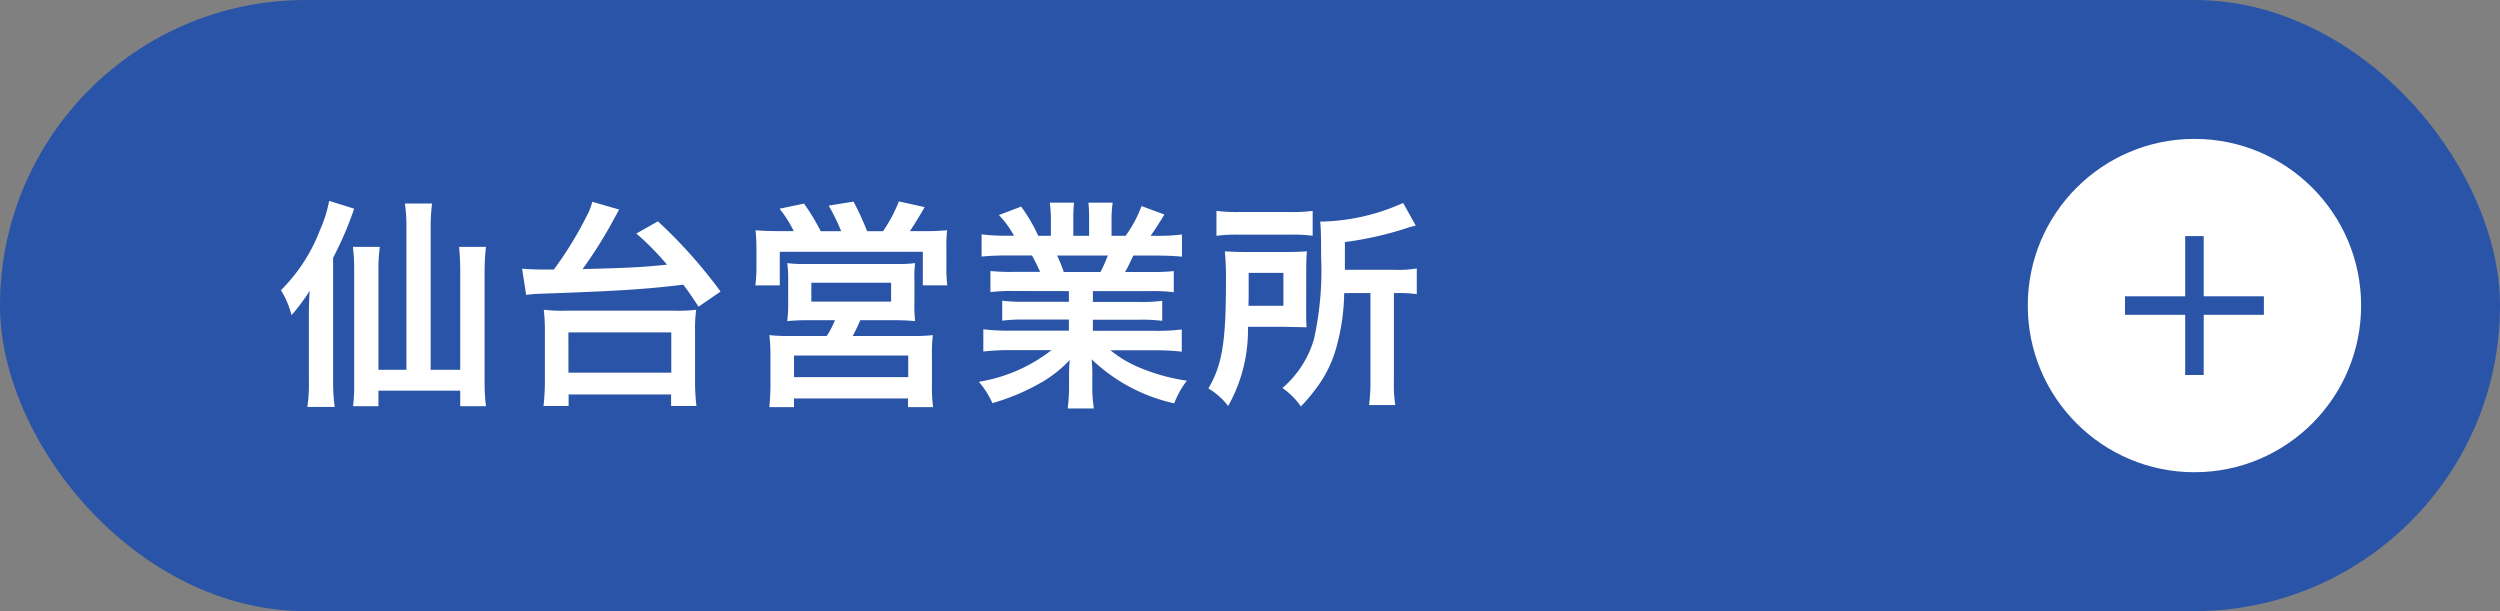
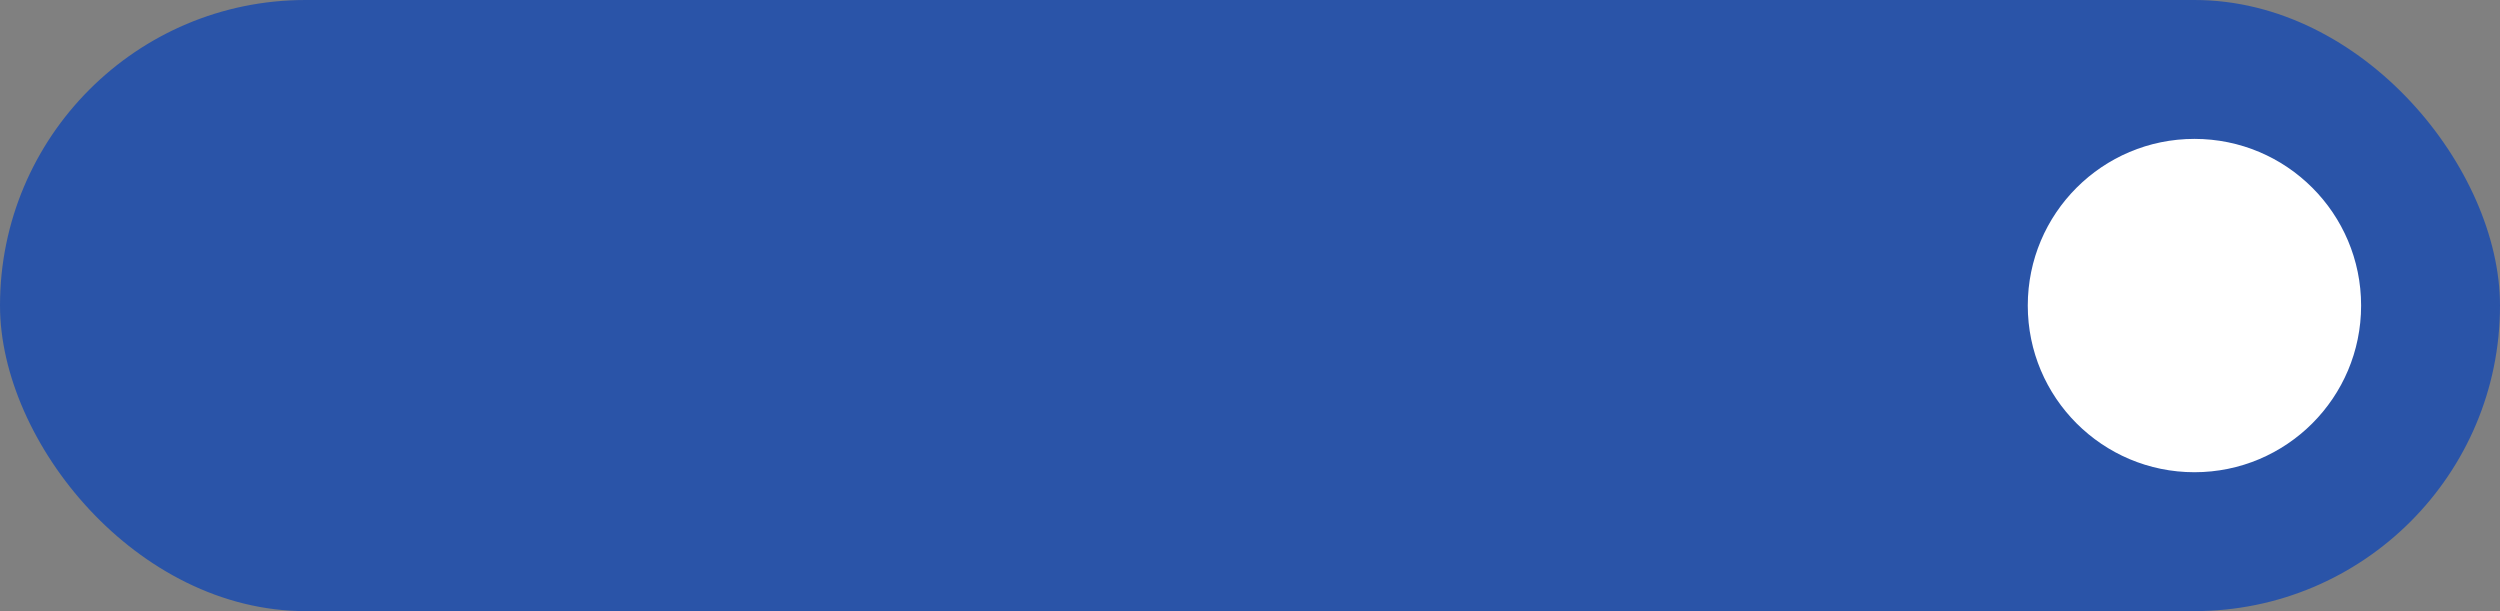
<svg xmlns="http://www.w3.org/2000/svg" width="180" height="44" viewBox="0 0 180 44">
  <rect x="0" y="0" width="180" height="44" fill="#808080" stroke="none" />
  <g id="branch_map_sendai" transform="translate(-492 -4039)">
    <rect id="長方形_1699" data-name="長方形 1699" width="180" height="44" rx="22" transform="translate(492 4039)" fill="#2a54a8" />
-     <path id="パス_1228" data-name="パス 1228" d="M9.264-1.376H7.248v-7.2a11.707,11.707,0,0,1,.1-1.648H5.408A12.791,12.791,0,0,1,5.5-8.56V-.368a12.1,12.1,0,0,1-.08,1.616H7.248V.128h5.888v1.12h1.856a13.147,13.147,0,0,1-.1-1.664V-8.544a14.372,14.372,0,0,1,.1-1.68H13.056c.048.56.08,1.056.08,1.68v7.168H11.008V-11.648a14.056,14.056,0,0,1,.1-1.7H9.152a11.176,11.176,0,0,1,.112,1.7ZM3.984-9.44A24.909,24.909,0,0,0,5.5-12.976L3.7-13.536a9.678,9.678,0,0,1-.672,2.128,12.244,12.244,0,0,1-2.8,4.3A6.662,6.662,0,0,1,.992-5.312a13.354,13.354,0,0,0,1.3-1.744C2.24-5.968,2.24-5.76,2.24-5.248V-.576A10.993,10.993,0,0,1,2.128,1.3H4.1A13.455,13.455,0,0,1,3.984-.56Zm13.9,2.672a8.7,8.7,0,0,1,.928-.08c5.568-.192,7.632-.32,10.384-.656.4.528.576.784,1.1,1.584l1.584-1.088a35.082,35.082,0,0,0-4.512-5.056l-1.552.88a19.392,19.392,0,0,1,2.208,2.24c-1.92.192-2.592.224-6.08.32a31.643,31.643,0,0,0,2.3-3.68c.24-.432.24-.432.336-.608l-1.936-.56a4.441,4.441,0,0,1-.4,1.024,26.378,26.378,0,0,1-2.368,3.856h-.7c-.64,0-1.264-.032-1.584-.064Zm3.056,8V.4H28.32v.832h1.824a14.951,14.951,0,0,1-.1-1.824V-4.208a9.9,9.9,0,0,1,.08-1.488,11.074,11.074,0,0,1-1.68.064H20.816A10.583,10.583,0,0,1,19.152-5.7a13.242,13.242,0,0,1,.08,1.488V-.592a15.914,15.914,0,0,1-.1,1.824Zm-.016-5.3h7.408v2.9H20.928ZM36.1-11.36c-.72,0-1.168-.016-1.7-.064a14.35,14.35,0,0,1,.064,1.456V-8.7a10.443,10.443,0,0,1-.08,1.248h1.76V-9.872h10.3v2.416h1.76a10.092,10.092,0,0,1-.064-1.264V-10a12.032,12.032,0,0,1,.048-1.424,16.215,16.215,0,0,1-1.712.064h-.96c.3-.448.784-1.232,1.056-1.728L44.72-13.5a10.954,10.954,0,0,1-1.136,2.144H42.432a21.246,21.246,0,0,0-.976-2.128l-1.792.288a14.764,14.764,0,0,1,.9,1.84H39.088a14.9,14.9,0,0,0-1.2-1.984l-1.76.368a8.616,8.616,0,0,1,1.024,1.616Zm4.016,6.416a6.437,6.437,0,0,1-.592,1.136H36.88a12.18,12.18,0,0,1-1.488-.064,12.2,12.2,0,0,1,.08,1.52v2.08c0,.544-.032,1.04-.08,1.584h1.776V.688h8.208v.624h1.808A10.406,10.406,0,0,1,47.1-.256v-2.08a12.066,12.066,0,0,1,.064-1.536,11.939,11.939,0,0,1-1.52.064H41.392a10.543,10.543,0,0,0,.544-1.136h2.272a16.525,16.525,0,0,1,1.68.064,10.161,10.161,0,0,1-.048-1.44V-7.792a8.1,8.1,0,0,1,.048-1.264,8.26,8.26,0,0,1-1.168.064H37.9a8.848,8.848,0,0,1-1.216-.064,8.136,8.136,0,0,1,.064,1.216v1.52a11.162,11.162,0,0,1-.064,1.44,14.81,14.81,0,0,1,1.68-.064Zm-1.7-2.7H44.16v1.36H38.416ZM37.168-2.4h8.224V-.848H37.168ZM56.96-7.04v.768H53.792a11.361,11.361,0,0,1-1.632-.08v1.44a11.5,11.5,0,0,1,1.632-.08H56.96v.8H52.72a14.852,14.852,0,0,1-1.92-.1v1.6a17.588,17.588,0,0,1,1.936-.1h2.976A11.5,11.5,0,0,1,50.48-.512a6.549,6.549,0,0,1,.976,1.536A15.48,15.48,0,0,0,54.72-.32a8.9,8.9,0,0,0,2.3-1.76,10.773,10.773,0,0,0-.048,1.088v.768a11.941,11.941,0,0,1-.1,1.632h1.888a9.1,9.1,0,0,1-.112-1.616V-.992a10.952,10.952,0,0,0-.048-1.136A12.485,12.485,0,0,0,64.544,1.04a6.336,6.336,0,0,1,.912-1.632A13.733,13.733,0,0,1,62.128-1.5a8.306,8.306,0,0,1-2.176-1.28h3.216a17.284,17.284,0,0,1,1.92.1v-1.6a14.132,14.132,0,0,1-1.936.1H58.688v-.8h3.344a11.745,11.745,0,0,1,1.648.08v-1.44a11.607,11.607,0,0,1-1.648.08H58.688V-7.04h4.176a11.745,11.745,0,0,1,1.648.08V-8.48a14.714,14.714,0,0,1-1.648.064H61.008c.224-.4.288-.544.592-1.184h1.6c.784,0,1.408.032,1.9.08v-1.6a12.974,12.974,0,0,1-1.808.1h-.448c.352-.5.608-.9.992-1.536l-1.648-.608a8.537,8.537,0,0,1-1.152,2.144H60.032V-12.16a8.4,8.4,0,0,1,.08-1.248H58.368a11.4,11.4,0,0,1,.048,1.184v1.2H57.28v-1.2a10.775,10.775,0,0,1,.048-1.184H55.584a8.9,8.9,0,0,1,.08,1.248v1.136h-.912a11.312,11.312,0,0,0-1.232-2.1l-1.6.608a6.763,6.763,0,0,1,1.088,1.488H52.5a13.559,13.559,0,0,1-1.824-.1v1.6c.512-.048,1.12-.08,1.9-.08H54.3c.176.3.352.672.592,1.184H52.96a14.532,14.532,0,0,1-1.648-.064v1.52a11.885,11.885,0,0,1,1.648-.08Zm-.368-1.376a10.213,10.213,0,0,0-.48-1.184H59.76a9.331,9.331,0,0,1-.528,1.184ZM78.672-6.9v6.32a12.74,12.74,0,0,1-.1,1.744h1.888a9.945,9.945,0,0,1-.1-1.728V-6.9h.24a8.912,8.912,0,0,1,1.408.08V-8.672a8.121,8.121,0,0,1-1.552.1H76.832v-2a24.561,24.561,0,0,0,4.368-.976,6.743,6.743,0,0,1,.736-.208l-.912-1.632a14.985,14.985,0,0,1-5.968,1.344c.048.528.064,1.024.064,2.528a22.752,22.752,0,0,1-.512,5.92A7.311,7.311,0,0,1,72.336-.064a5.237,5.237,0,0,1,1.328,1.328,12.317,12.317,0,0,0,1.024-1.2A8.792,8.792,0,0,0,76.08-2.528a15.108,15.108,0,0,0,.7-4.368ZM67.584-11.024a11.227,11.227,0,0,1,1.632-.08h3.632a10.663,10.663,0,0,1,1.664.08v-1.792a10.962,10.962,0,0,1-1.744.08H69.312a12.03,12.03,0,0,1-1.728-.08Zm6.464,2.56q0-.936.048-1.44c-.5.032-.88.048-1.616.048H69.888c-.768,0-1.168-.016-1.7-.048a19.819,19.819,0,0,1,.08,2.224c0,4.32-.272,5.952-1.264,7.648a5.039,5.039,0,0,1,1.424,1.264,11.134,11.134,0,0,0,1.424-5.7h2.656c.88.016,1.408.032,1.568.032-.032-.4-.032-.576-.032-1.28Zm-4.16,2.48c.016-.464.016-.608.016-1.216V-8.352h2.5v2.368Z" transform="translate(512 4067)" fill="#fff" />
    <g id="グループ_215" data-name="グループ 215" transform="translate(638 4049)">
      <circle id="楕円形_49" data-name="楕円形 49" cx="12" cy="12" r="12" fill="#fff" />
-       <path id="パス_867" data-name="パス 867" d="M4.333,0V4.334H0V5.667H4.333V10H5.667V5.667H10V4.333H5.667V0Z" transform="translate(7 7)" fill="#2a54a8" />
    </g>
  </g>
</svg>